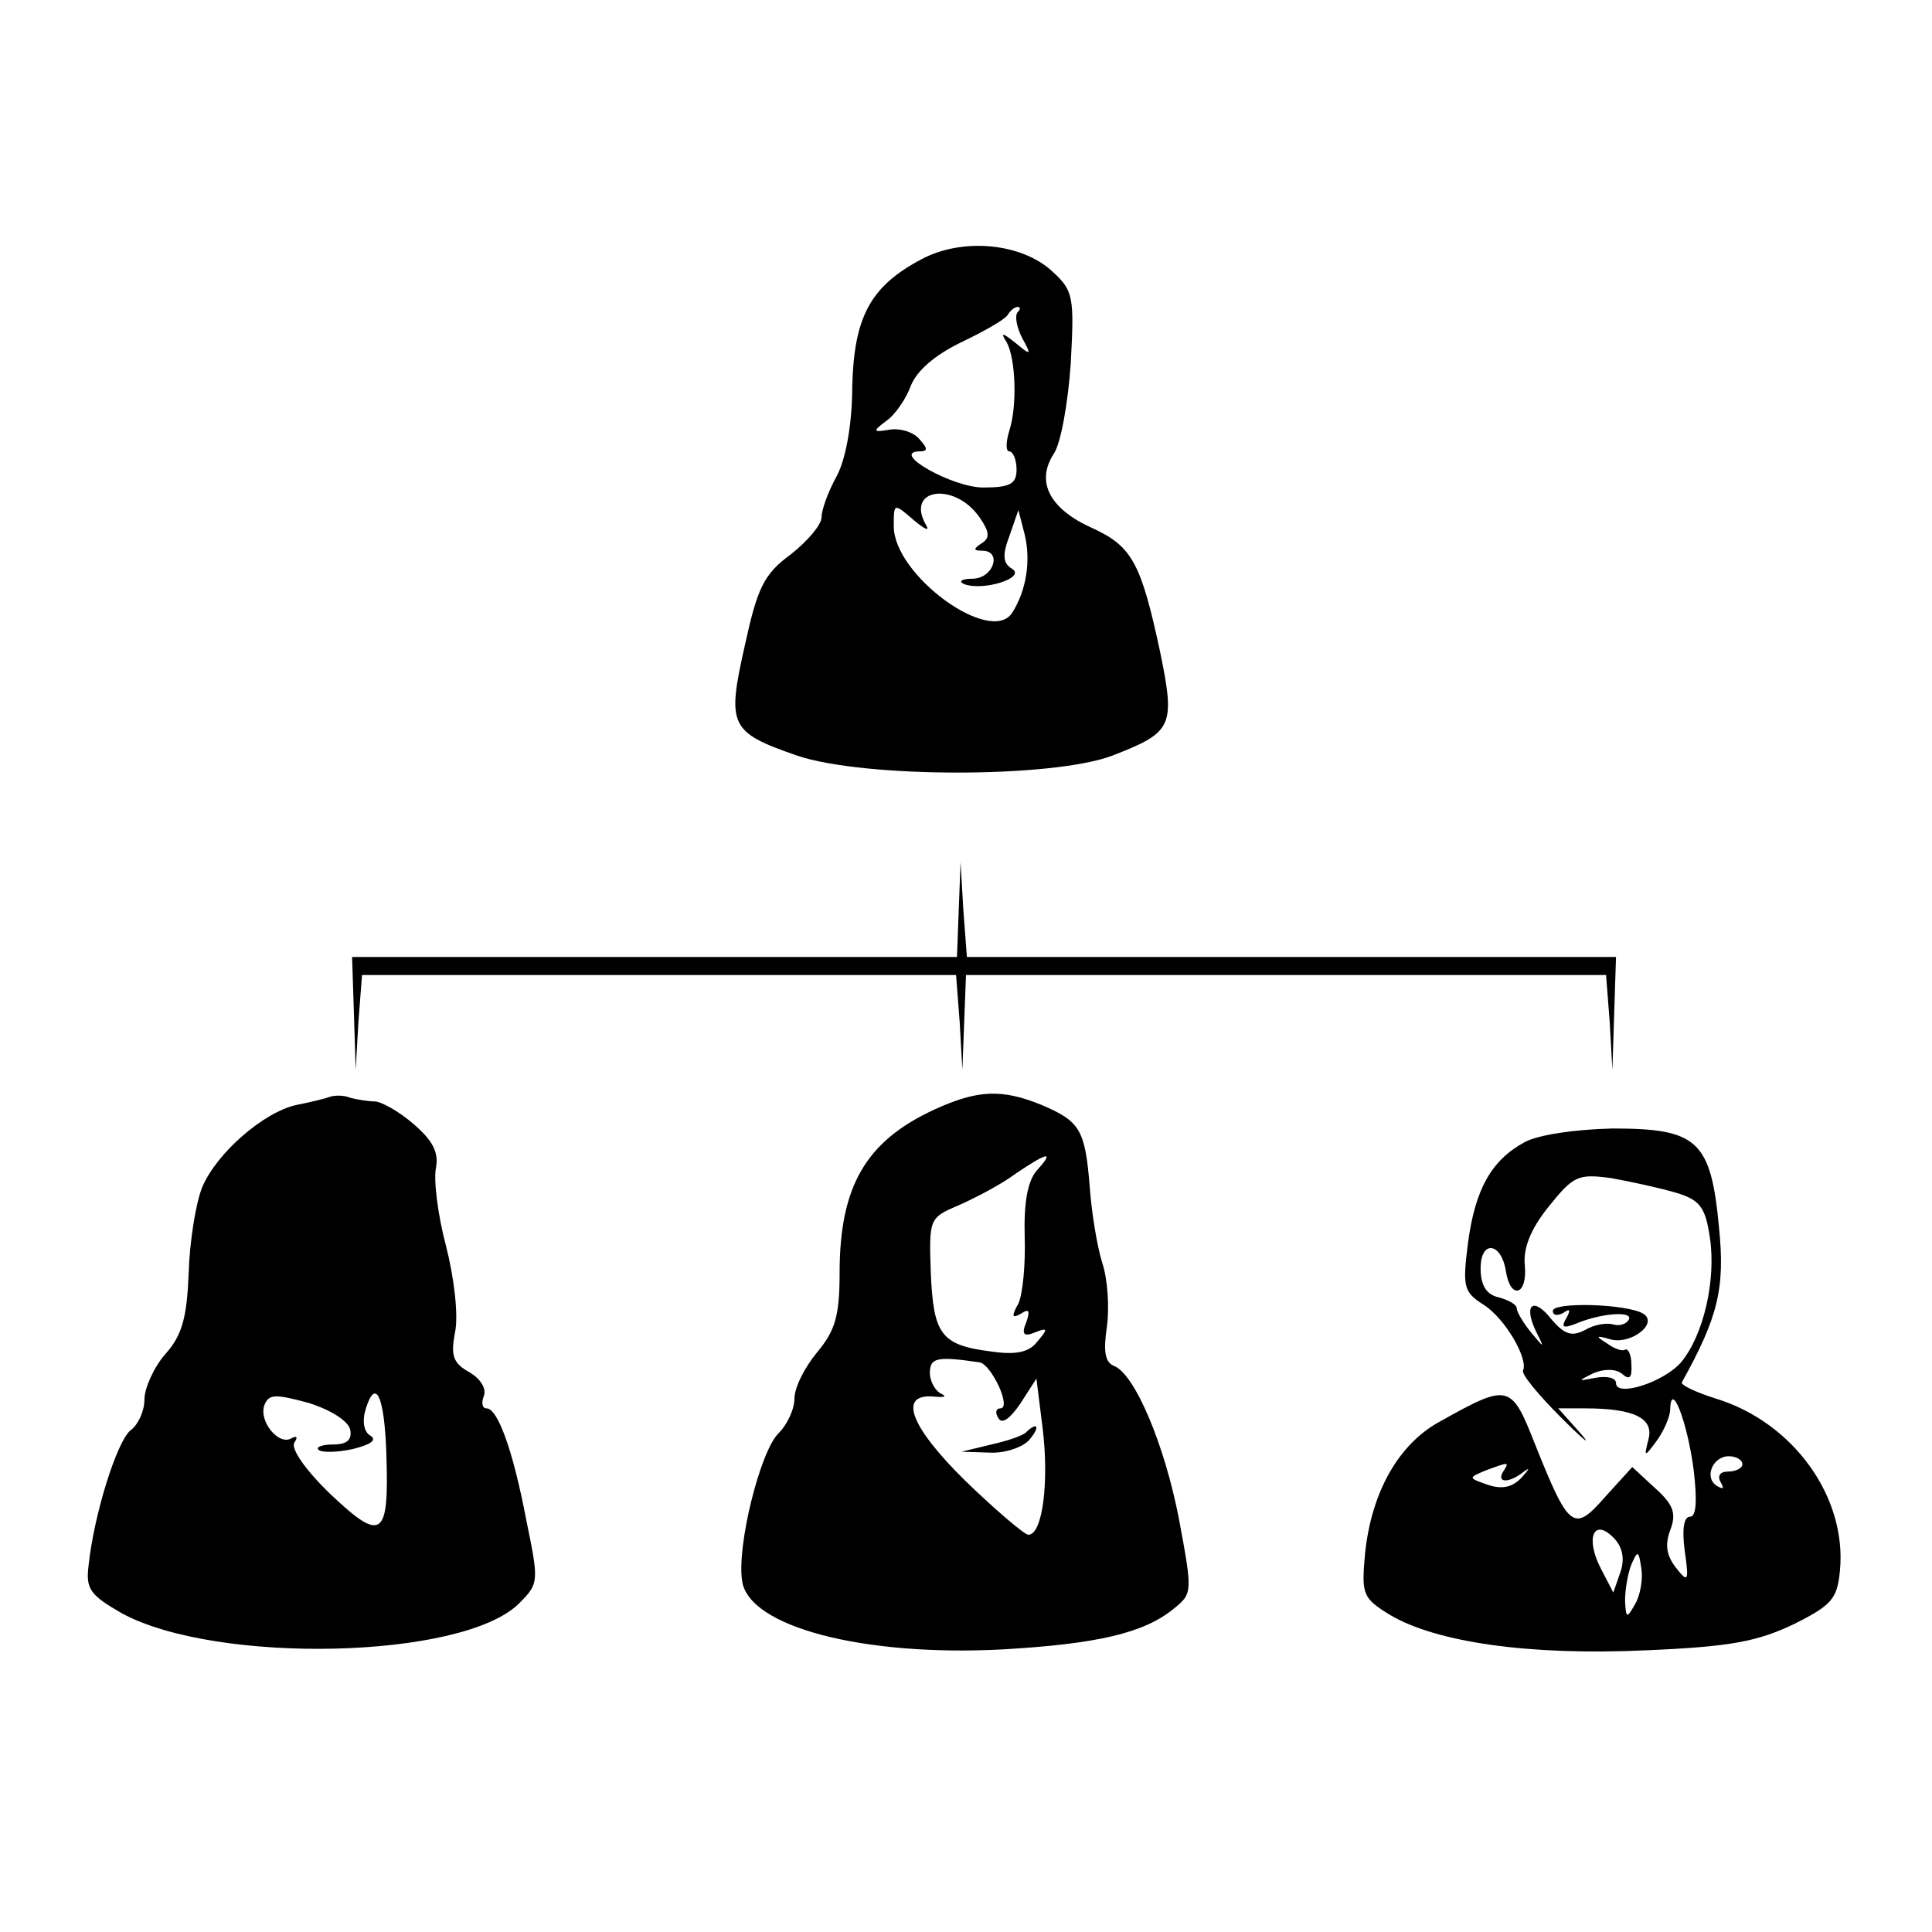
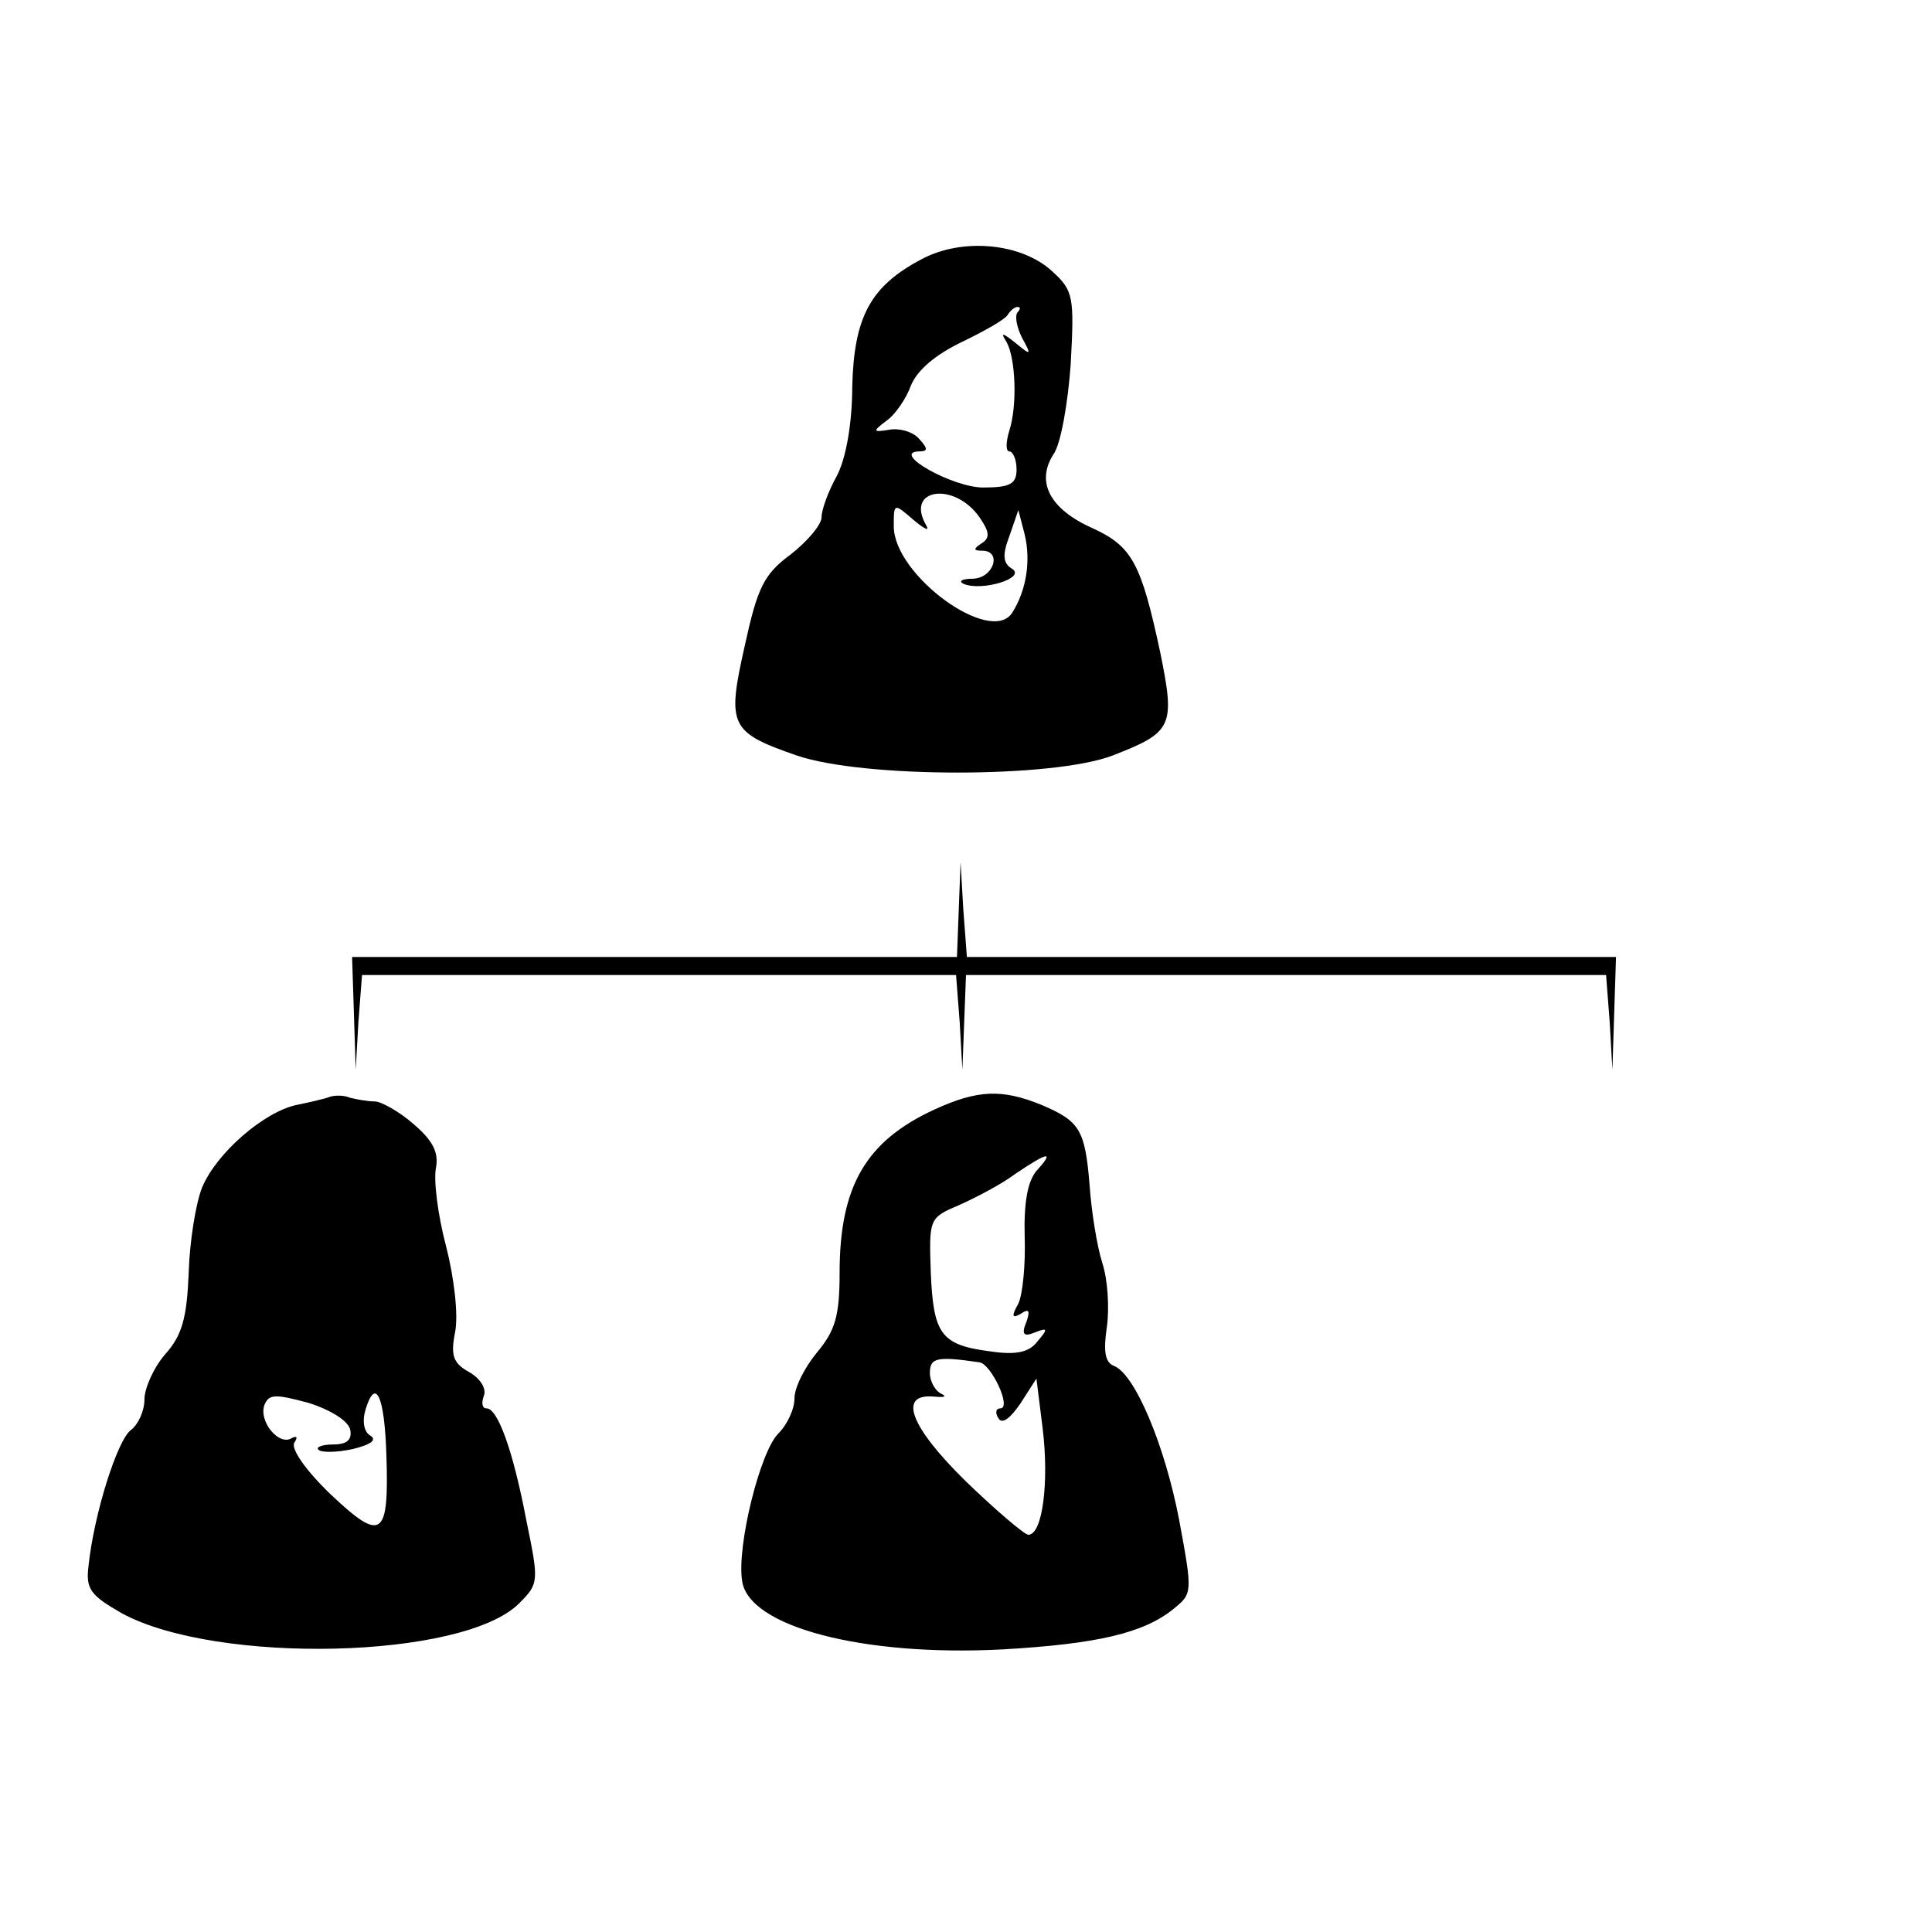
<svg xmlns="http://www.w3.org/2000/svg" version="1" width="285.333" height="285.333" viewBox="0 0 214 214">
  <path d="M102.1 28.7c-5.7 3-7.5 6.4-7.7 14.1 0 4.1-.7 8-1.7 9.9-1 1.8-1.7 3.8-1.7 4.6 0 .8-1.5 2.6-3.4 4.1-3 2.2-3.7 3.7-5.1 10.1-2 8.9-1.7 9.6 5.8 12.2 7.4 2.5 28.3 2.5 34.9 0 6.7-2.6 7-3.2 5.3-11.5-2.1-9.8-3.1-11.7-7.5-13.7-4.7-2.1-6.3-5.1-4.3-8.2.8-1.1 1.6-5.7 1.9-10 .4-7.4.3-8.1-2-10.2-3.4-3.2-10-3.8-14.5-1.4zm10.6 5.9c-.3.4-.1 1.6.5 2.8 1.1 2 1 2-.7.6-1.5-1.2-1.7-1.2-1-.1 1 1.8 1.2 7 .3 9.8-.4 1.3-.4 2.3 0 2.3s.8.9.8 2c0 1.6-.7 2-3.7 2-3.4 0-10.3-3.9-7.1-4 1 0 1-.3 0-1.4-.7-.8-2.2-1.2-3.3-1-1.8.3-1.9.2-.3-1 1-.7 2.2-2.5 2.7-3.9.7-1.7 2.7-3.4 5.6-4.8 2.5-1.2 4.8-2.5 5.1-3 .3-.5.8-.9 1.1-.9.4 0 .3.3 0 .6zm-4.2 22.7c1.1 1.6 1.2 2.3.2 2.9-.9.6-.9.8.1.8 2.2 0 1.3 3-1 3.1-1.3 0-1.7.3-1 .6 2.1.8 6.9-.7 5.3-1.7-1-.6-1.1-1.5-.3-3.6l1-2.9.7 2.7c.7 2.9.2 6.2-1.4 8.7-2.4 3.6-13.1-4.2-13.1-9.6 0-2.6 0-2.6 2.2-.7 1.2 1 1.8 1.3 1.4.6-2.4-4.1 3.1-4.9 5.9-.9zM106.2 100.7l-.2 5.3H39l.2 6.2.2 6.3.3-5.3.4-5.2h65.8l.4 5.2.3 5.3.2-5.3.2-5.2h70.9l.4 5.2.3 5.3.2-6.3.2-6.2h-71.9l-.4-5.3-.3-5.2-.2 5.2zM36.5 121.5c-.5.2-2.2.6-3.7.9-3.6.8-8.8 5.3-10.4 9.1-.7 1.7-1.4 6-1.5 9.5-.2 4.9-.7 6.9-2.6 9-1.3 1.5-2.3 3.8-2.3 5 0 1.3-.7 2.8-1.5 3.4-1.5 1.1-4.1 9.3-4.7 15.1-.3 2.5.2 3.2 3.7 5.2 10.5 5.7 37.8 5.1 44-1.1 2.2-2.2 2.2-2.4.8-9.2-1.5-7.9-3.2-12.4-4.4-12.4-.5 0-.6-.6-.3-1.4.3-.8-.4-1.9-1.6-2.6-1.8-1-2.1-1.8-1.6-4.4.4-1.9-.1-6.1-1-9.6-.9-3.4-1.4-7.3-1.1-8.7.3-1.7-.4-3-2.5-4.8-1.6-1.4-3.6-2.5-4.3-2.5-.7 0-1.9-.2-2.7-.4-.7-.3-1.7-.3-2.3-.1zm2.3 36.9c.2 1.1-.4 1.6-1.9 1.6-1.2 0-2 .3-1.6.6.3.3 2 .3 3.8-.1 2-.5 2.7-1 1.9-1.5-.7-.4-.9-1.6-.5-2.9 1.1-3.6 2.1-1.5 2.3 5.1.3 9.1-.5 9.7-6.2 4.3-2.7-2.6-4.4-5-4-5.7.4-.6.3-.8-.3-.5-1.4.9-3.7-1.9-3-3.7.5-1.2 1.2-1.2 4.9-.2 2.5.8 4.4 2 4.6 3zM103.5 122.9C95.9 126.4 93 131.4 93 141c0 4.8-.5 6.4-2.5 8.8-1.4 1.7-2.5 3.9-2.5 5.1 0 1.2-.8 2.9-1.8 3.9-2 2-4.6 12.4-4 16.3.7 5.1 13.4 8.4 28.8 7.6 10.5-.6 15.7-1.8 19-4.5 2.1-1.7 2.1-1.8.6-9.9-1.6-8.3-4.9-16.1-7.2-17-1-.4-1.2-1.6-.8-4.3.3-2.1.1-5.3-.5-7.1-.6-1.9-1.2-5.7-1.4-8.5-.5-6.3-1.1-7.2-5.3-9-4.4-1.8-7.1-1.7-11.9.5zm11.3 6.8c-1 1.2-1.4 3.6-1.3 7.3.1 3-.2 6.3-.7 7.4-.8 1.4-.7 1.7.3 1.1.9-.6 1-.3.6.9-.6 1.4-.3 1.7.9 1.2 1.5-.6 1.5-.4.3 1-.9 1.2-2.4 1.5-5.1 1.1-5.6-.7-6.4-1.9-6.7-8.7-.2-6-.2-6.1 3.1-7.5 1.8-.8 4.7-2.3 6.3-3.5 3.7-2.5 4.3-2.5 2.3-.3zm-6.3 21.2c1.3.2 3.6 5.1 2.3 5.1-.5 0-.6.5-.2 1.1.4.7 1.3 0 2.4-1.6l1.8-2.8.7 5.6c.7 5.8 0 11.7-1.6 11.7-.4 0-3.6-2.7-7-6-6.1-6-7.5-9.7-3.4-9.3 1.1.1 1.4 0 .8-.3-.7-.3-1.3-1.4-1.3-2.3 0-1.7.7-1.9 5.5-1.2z" />
-   <path d="M113.7 158.6c-.3.4-2.1 1-3.9 1.4l-3.3.8 3.1.1c1.7.1 3.7-.6 4.4-1.4 1.2-1.4 1-2.1-.3-.9zM168.9 126.5c-3.7 2-5.5 5.2-6.3 11.2-.6 4.8-.5 5.4 1.7 6.8 2.4 1.5 5 6 4.4 7.3-.2.4 1.7 2.7 4.2 5.2s3.5 3.3 2.2 1.8l-2.5-2.8h3c5.4 0 7.6 1.1 7 3.4-.5 2-.5 2.1.9.2.8-1.1 1.5-2.7 1.5-3.5.1-3.3 1.9 1.4 2.6 6.7.4 3.4.3 5.2-.4 5.2s-.9 1.4-.6 3.7c.5 3.5.4 3.7-1 1.9-1-1.3-1.2-2.5-.6-4.1.7-1.8.4-2.8-1.6-4.6l-2.6-2.4-3 3.3c-3.5 4-4 3.6-7.8-5.9-2.6-6.6-2.9-6.7-10.4-2.5-4.7 2.5-7.7 7.9-8.4 14.7-.4 4.5-.3 4.9 2.8 6.8 5.1 3 15.3 4.5 28.3 3.9 9.5-.4 12.4-1 16.4-2.9 4.2-2.1 4.8-2.8 5.1-5.9.8-8.2-5.2-16.5-13.8-19.1-2.2-.7-3.9-1.5-3.7-1.8 4-7.2 4.8-10.4 4.1-17.2-.9-9.6-2.4-10.9-11.8-10.9-4.2.1-8.2.7-9.7 1.5zm16.7 5.6c2.7.8 3.3 1.6 3.8 5 .7 4.7-.7 10.8-3.2 13.8-1.9 2.2-7.2 3.9-7.2 2.3 0-.6-1-.8-2.2-.6-2.1.4-2.1.4-.3-.5 1.2-.5 2.5-.5 3.2.1.8.7 1.1.4 1-1.1 0-1.1-.4-1.8-.7-1.6-.3.2-1.2-.1-2-.7-1.3-.8-1.2-.9.2-.5 2.3.8 5.6-1.7 3.8-2.8-1.9-1.1-10-1.3-10-.3 0 .5.5.6 1.2.2.7-.5.8-.3.3.6-.6 1-.4 1.2 1.1.6 2.9-1.2 6.4-1.4 5.8-.4-.3.5-1.1.7-1.7.5-.7-.2-2.1 0-3.1.6-1.5.8-2.3.5-3.7-1.1-2-2.6-3.2-1.8-1.8 1.2 1 2 1 2-.5.2-.9-1.1-1.6-2.3-1.6-2.7 0-.4-.9-.9-2-1.2-1.4-.3-2-1.4-2-3.2 0-3.2 2.3-2.9 2.8.3.5 3.2 2.4 2.7 2.1-.6-.2-1.9.6-4 2.6-6.5 2.8-3.5 3.3-3.7 7-3.2 2.2.4 5.4 1.1 7.1 1.6zm7.4 30.1c0 .4-.7.8-1.6.8-.9 0-1.2.5-.8 1.2.4.7.3.8-.4.4-1.5-.9-.5-3.3 1.3-3.3.8 0 1.5.4 1.5.9zm-26.5.8c-.8 1.3.7 1.3 2.3 0 .7-.5.6-.3-.2.6-1 1.1-2.1 1.4-3.7.9-2.3-.8-2.3-.8-.4-1.6 2.7-1 2.7-1 2 .1zm13 11.1l-.8 2.3-1.4-2.7c-1.7-3.3-.8-5.6 1.4-3.4 1 1 1.3 2.3.8 3.8zm1.6 3.6c-.9 1.6-1 1.6-1.1-.4 0-1.2.3-3 .7-4 .7-1.6.8-1.6 1.1.4.2 1.2-.1 3-.7 4z" />
</svg>